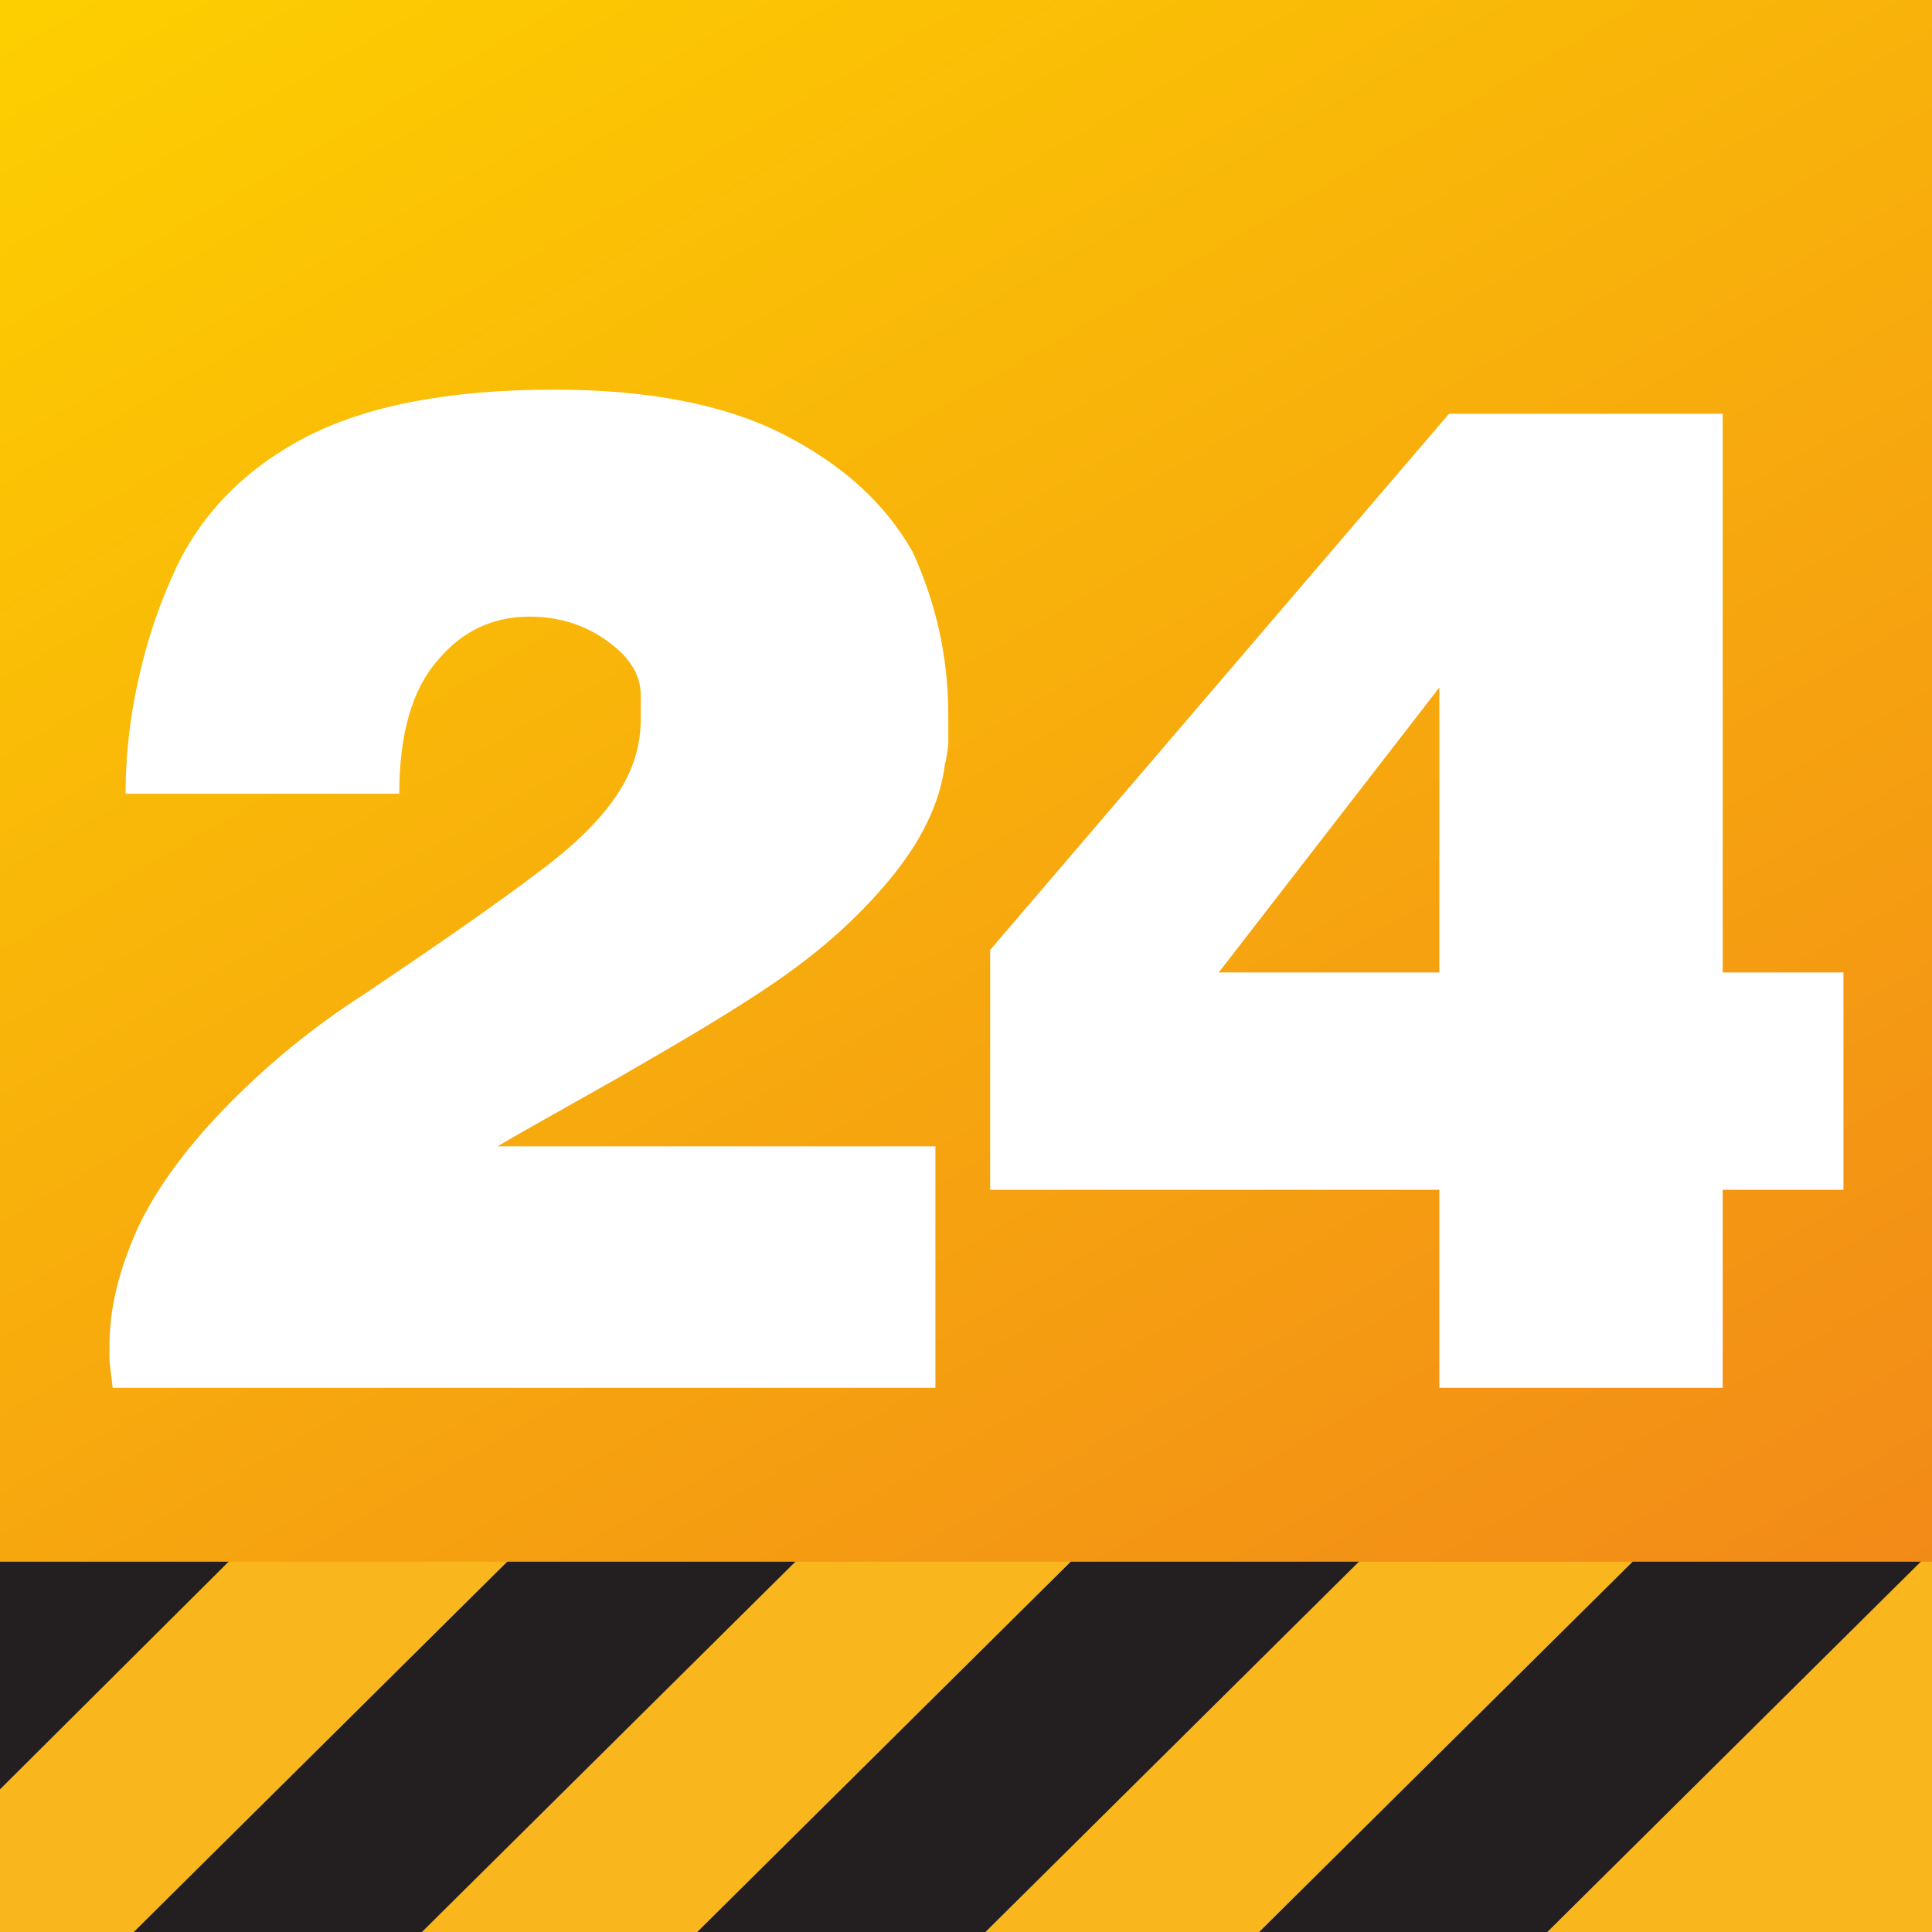
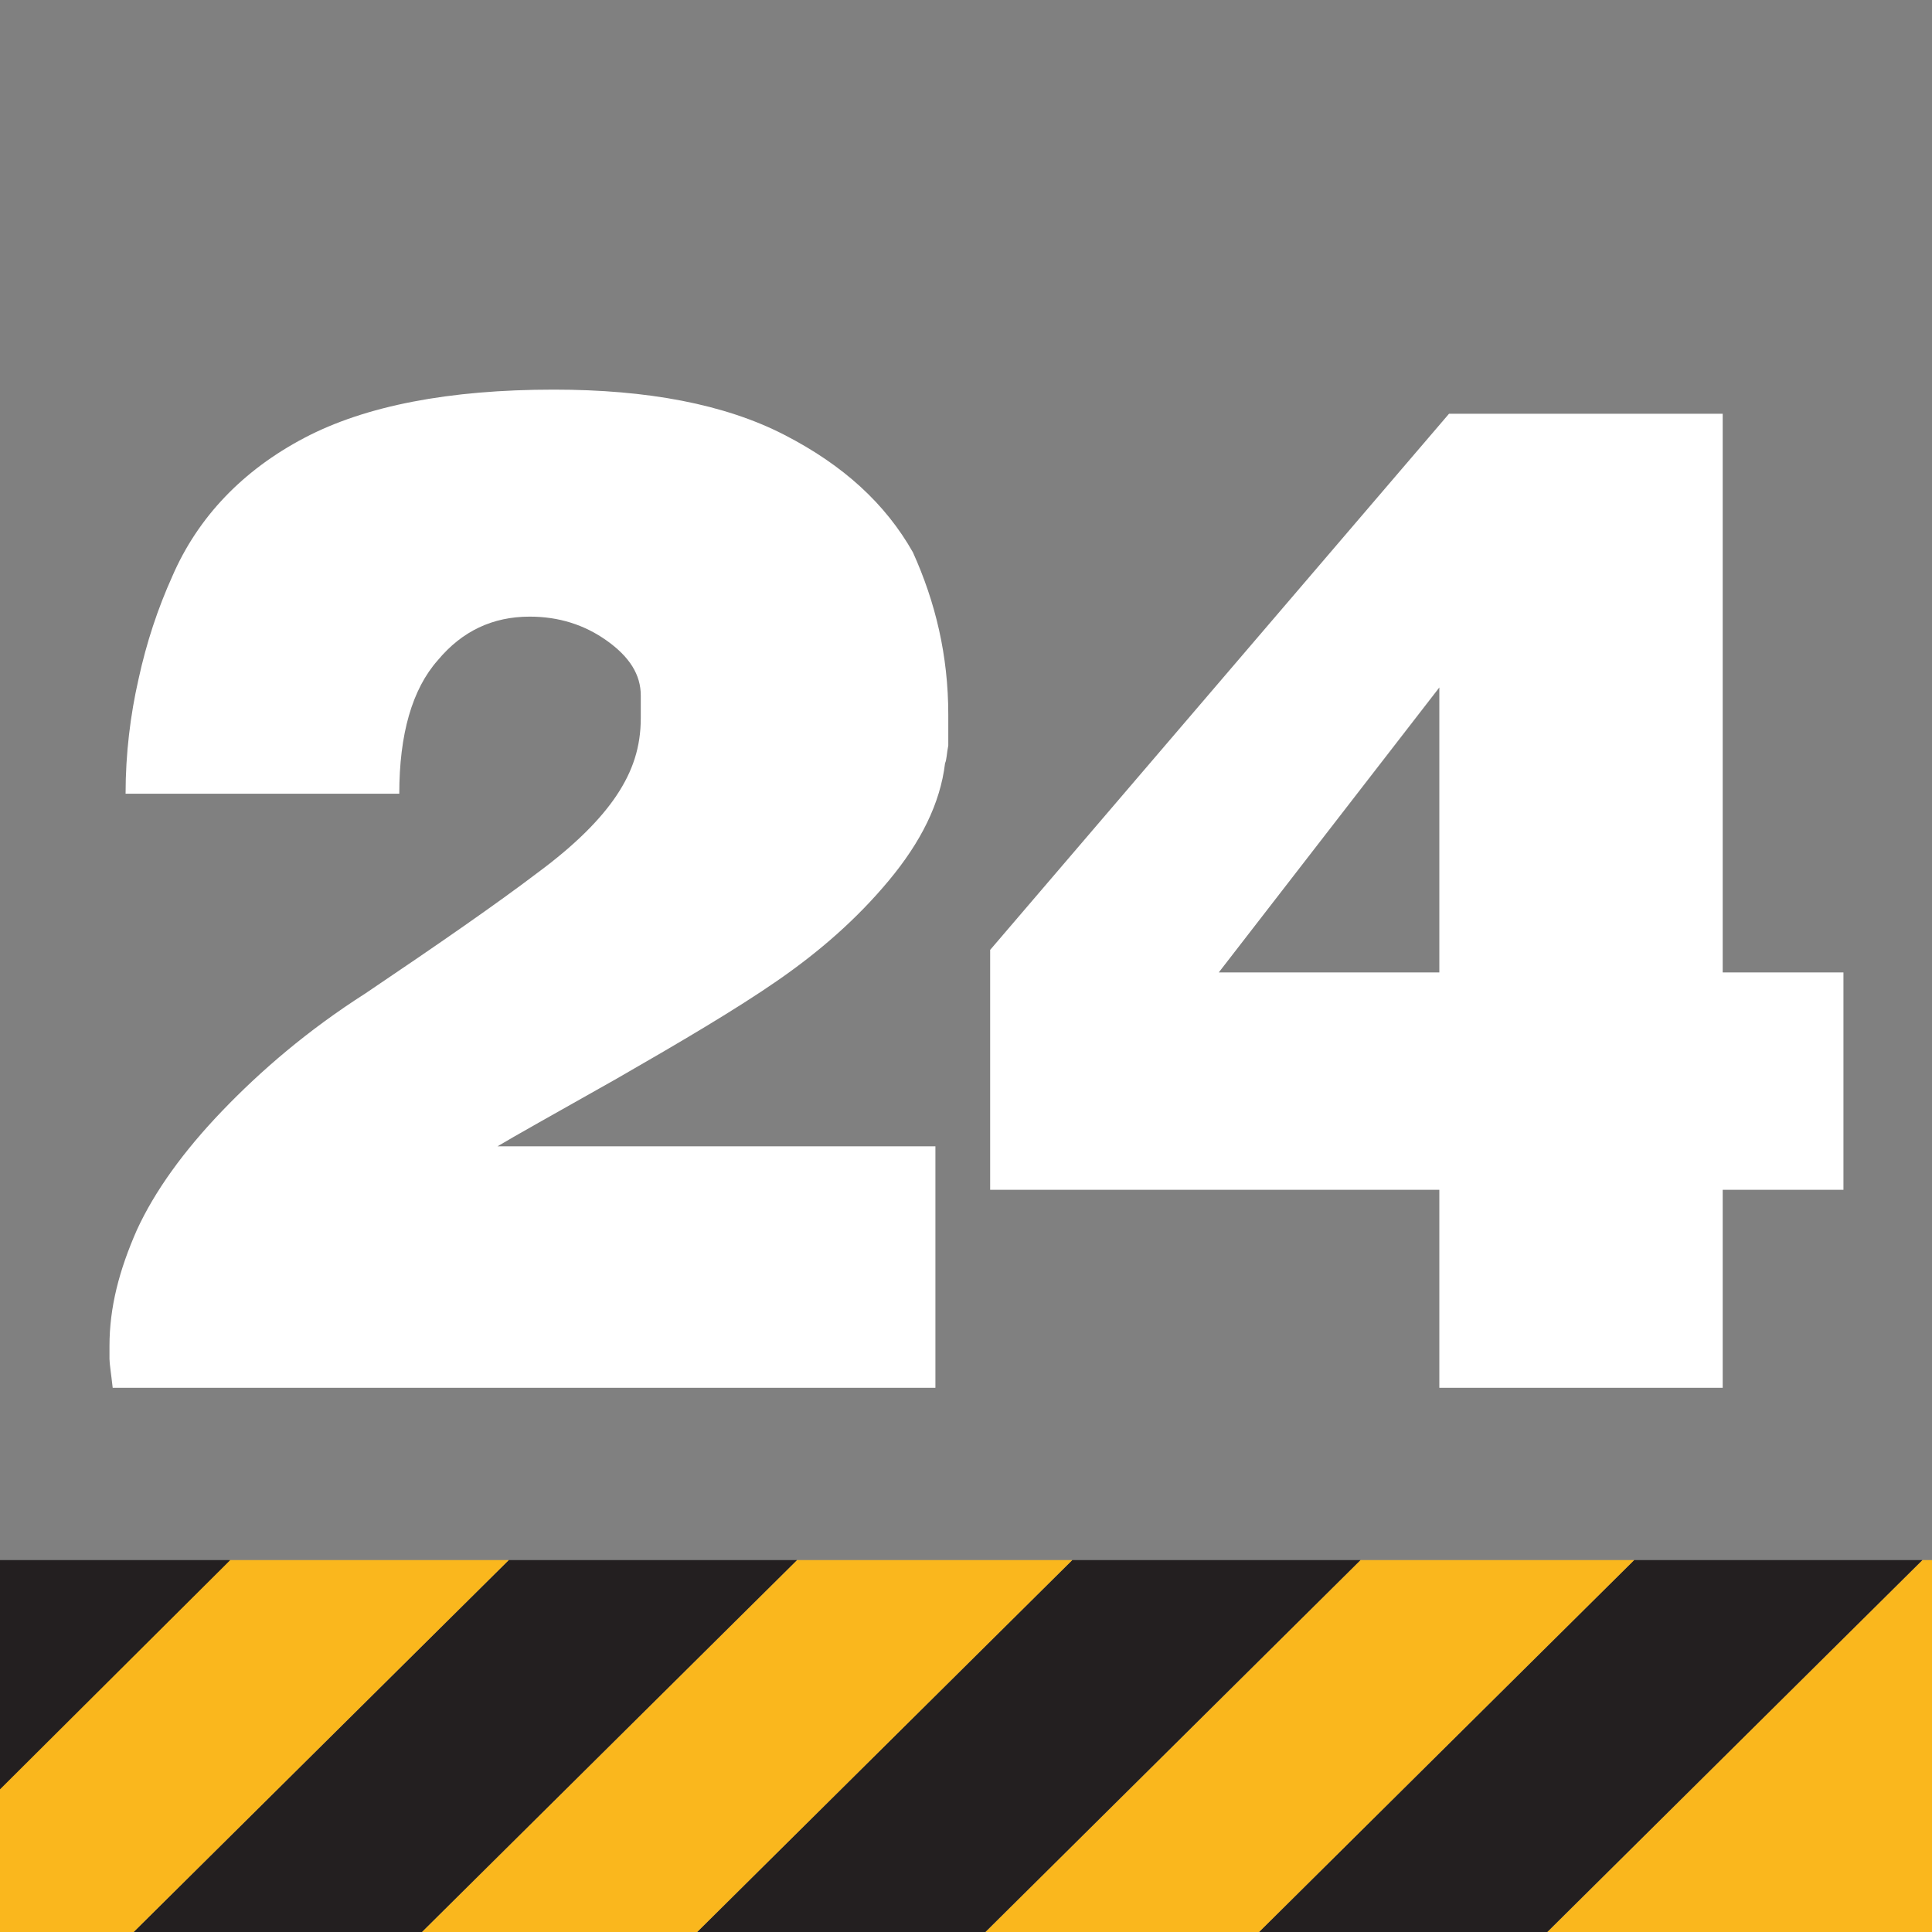
<svg xmlns="http://www.w3.org/2000/svg" width="120" height="120" viewBox="0 0 120 120" fill="none">
  <rect x="0" y="0" width="120" height="120" fill="#808080" stroke="none" />
  <g clip-path="url(#clip0_8_5)">
    <path fill-rule="evenodd" clip-rule="evenodd" d="M119.4 96.9L95.9 120.2H121.4L135.9 96.9H119.4Z" fill="#FAB71D" />
    <path fill-rule="evenodd" clip-rule="evenodd" d="M101.5 96.9L78 120.2H95.9L119.4 96.9H101.5Z" fill="#231F20" />
    <path fill-rule="evenodd" clip-rule="evenodd" d="M84.5 96.9L61 120.2H78L101.5 96.9H84.5Z" fill="#FAB71D" />
    <path fill-rule="evenodd" clip-rule="evenodd" d="M66.6 96.9L43.1 120.2H61L84.5 96.9H66.6Z" fill="#231F20" />
    <path fill-rule="evenodd" clip-rule="evenodd" d="M49.5 96.9L26 120.2H43.1L66.6 96.9H49.5Z" fill="#FAB71D" />
    <path fill-rule="evenodd" clip-rule="evenodd" d="M31.6 96.9L8.1 120.2H26L49.5 96.9H31.6Z" fill="#231F20" />
    <path fill-rule="evenodd" clip-rule="evenodd" d="M14.2 96.9L-9.2 120.2H8.1L31.6 96.9H14.2Z" fill="#FAB71D" />
    <path fill-rule="evenodd" clip-rule="evenodd" d="M-9.1 96.9V120.2L14.3 96.9H-9.1Z" fill="#231F20" />
-     <path d="M120 0H0V97H120V0Z" fill="url(#paint0_linear_8_5)" />
    <path d="M58.9 44.4V46.3C58.8 46.8 58.8 47.2 58.7 47.4C58.4 49.9 57.2 52.3 55.2 54.7C53.2 57.1 50.9 59.1 48.3 60.9C45.7 62.7 42.3 64.7 38.3 67C34.4 69.2 31.9 70.6 30.9 71.2H58.1V86.2H7C6.9 85.3 6.8 84.7 6.8 84.4C6.8 84.1 6.8 83.8 6.8 83.6C6.8 81.2 7.4 78.9 8.5 76.4C9.6 74 11.4 71.5 13.8 69C16.2 66.5 19.1 64 22.7 61.7C27.3 58.6 30.9 56.1 33.4 54.2C35.7 52.5 37.3 50.9 38.3 49.4C39.3 47.9 39.8 46.4 39.8 44.6V43.2C39.8 41.9 39.1 40.8 37.7 39.8C36.3 38.8 34.7 38.3 32.9 38.3C30.6 38.3 28.7 39.2 27.2 41C25.6 42.8 24.8 45.6 24.8 49.3H7.8C7.8 46.8 8.1 44.4 8.6 42.2C9.1 39.9 9.8 37.8 10.7 35.8C12.3 32.1 15.1 29.2 18.9 27.2C22.7 25.2 27.9 24.2 34.4 24.2C40.2 24.2 45 25.1 48.7 27C52.4 28.9 55 31.3 56.7 34.3C58.1 37.4 58.9 40.7 58.9 44.4Z" fill="white" />
    <path d="M114.5 73.9H107V86.2H89.4V73.9H61.5V59L90 25.7H107V60.4H114.5V73.9ZM89.4 60.4V42.7L75.7 60.4H89.4Z" fill="white" />
  </g>
  <defs>
    <linearGradient id="paint0_linear_8_5" x1="23.997" y1="-13.855" x2="96.003" y2="110.862" gradientUnits="userSpaceOnUse">
      <stop stop-color="#FDCF00" />
      <stop offset="1" stop-color="#F28A18" />
    </linearGradient>
    <clipPath id="clip0_8_5">
      <rect width="120" height="120" fill="white" />
    </clipPath>
  </defs>
</svg>